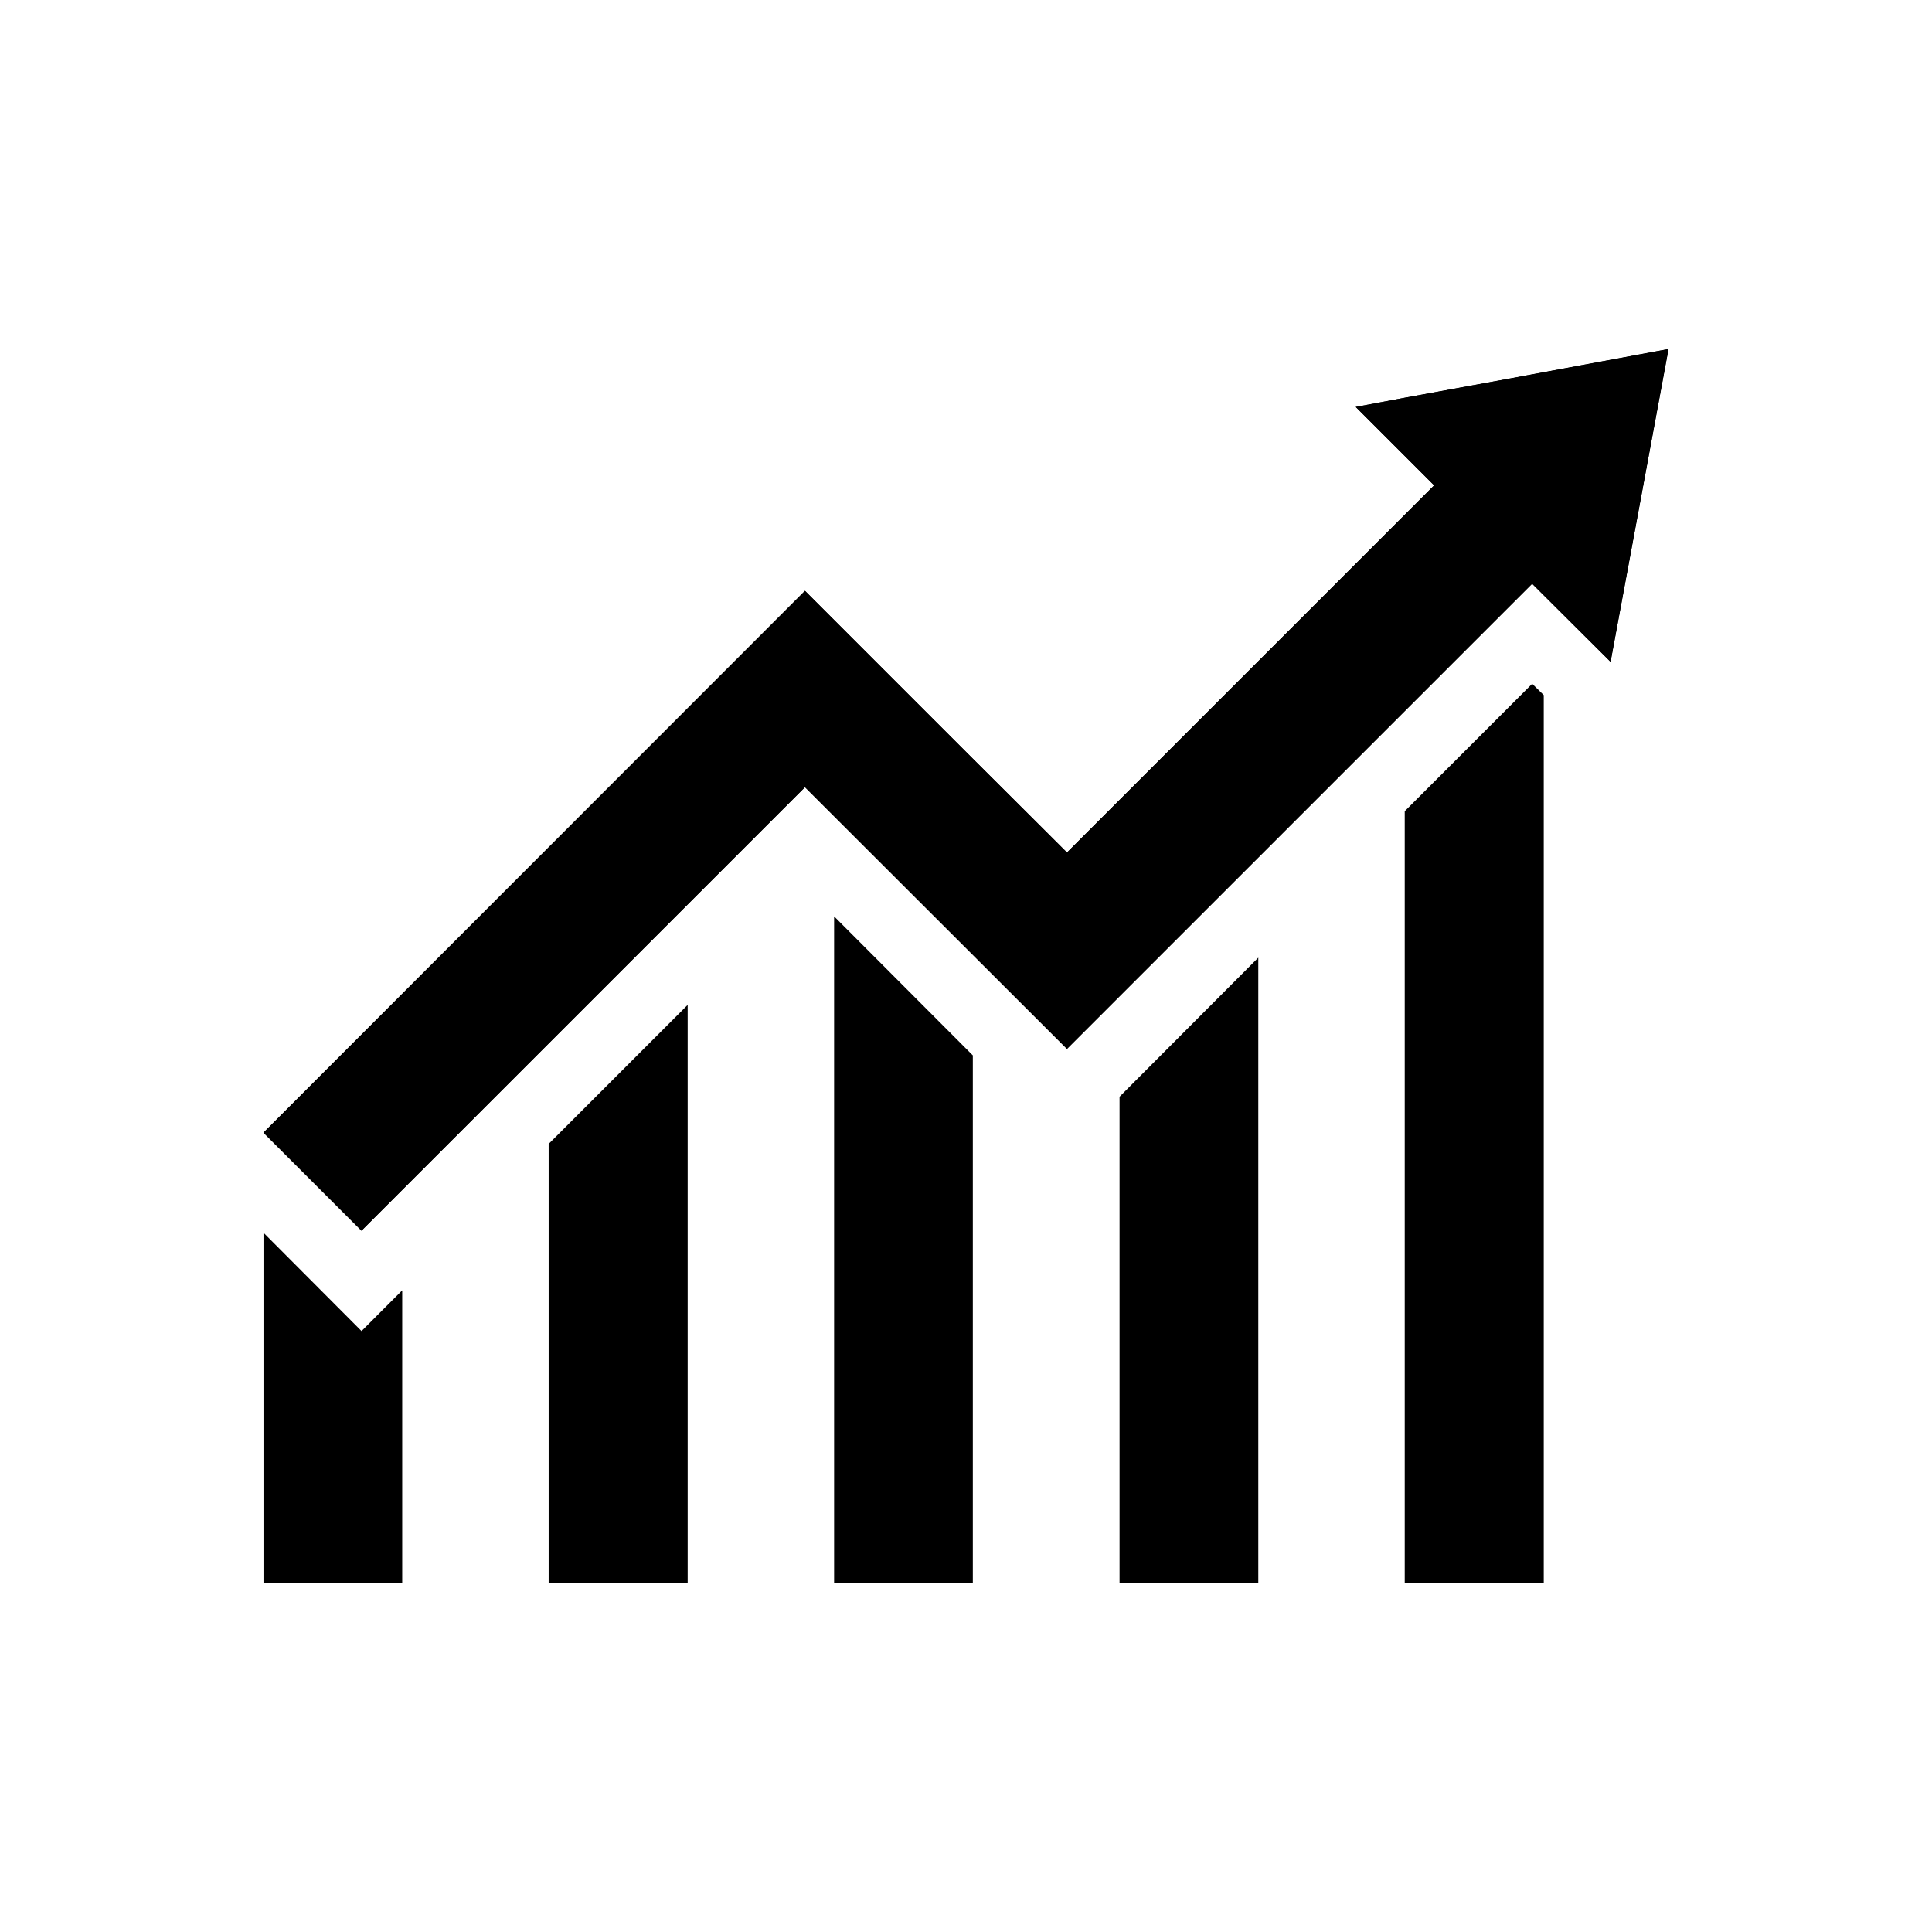
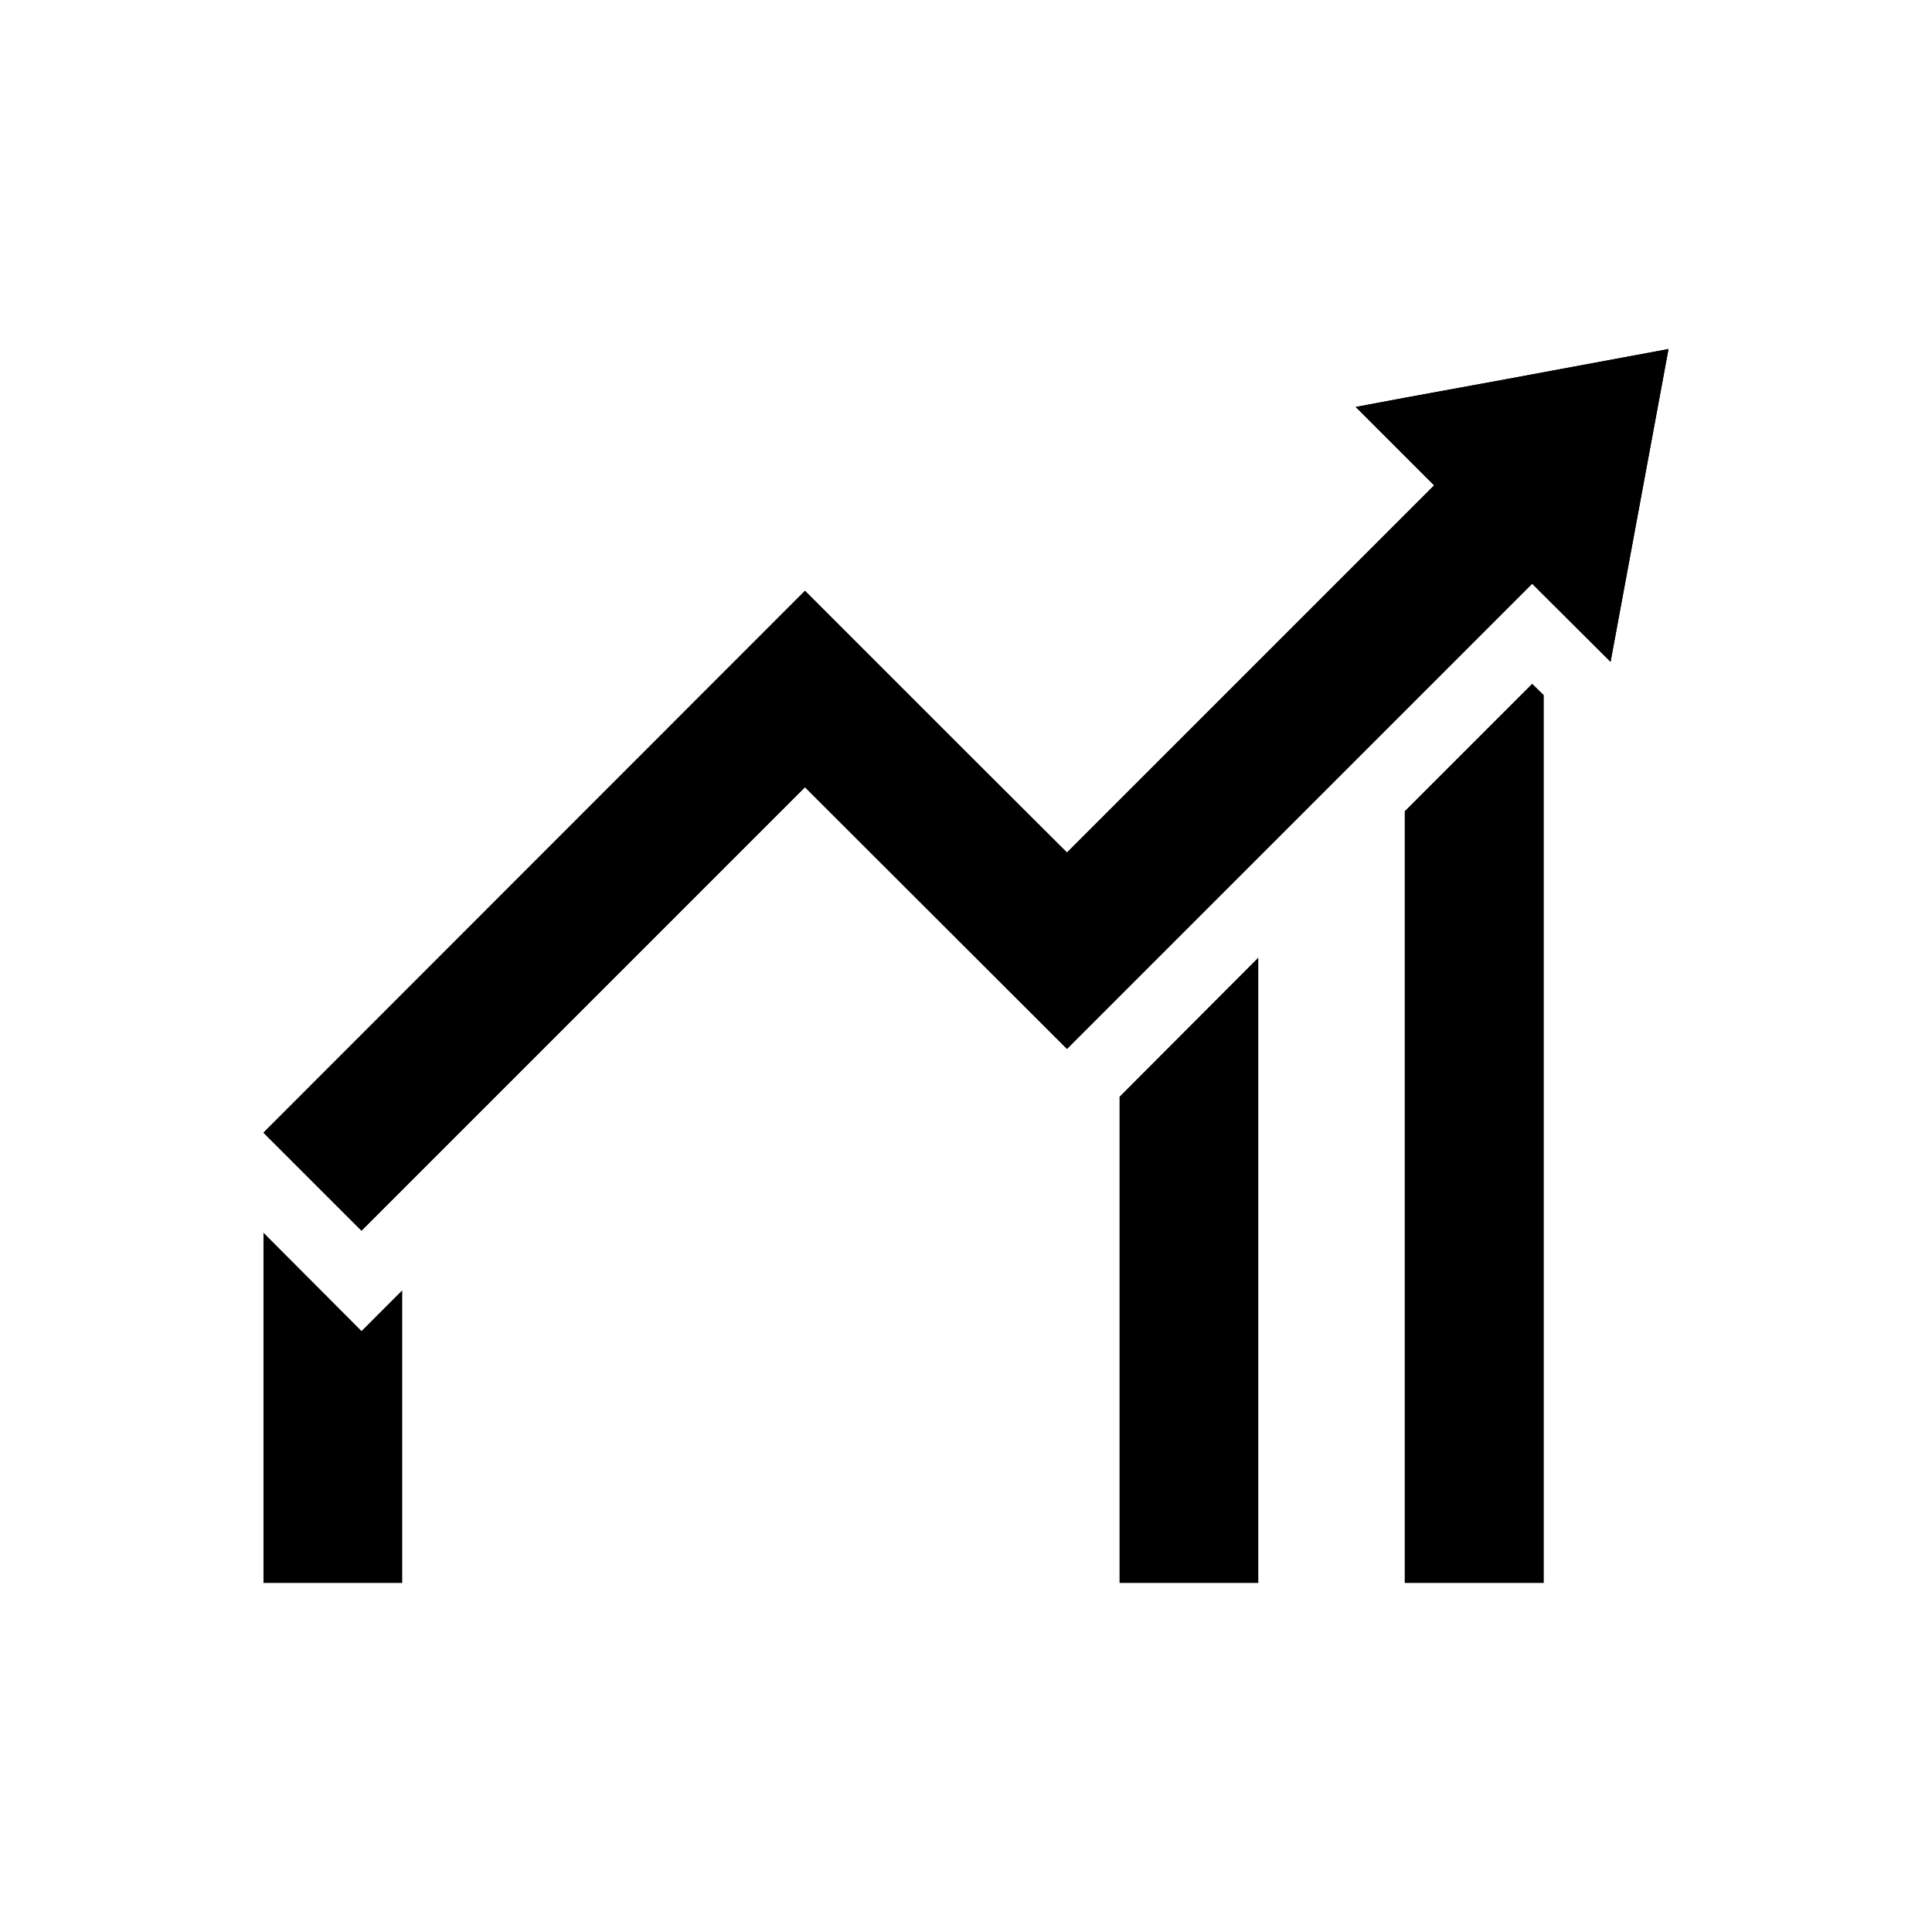
<svg xmlns="http://www.w3.org/2000/svg" fill="#000000" width="800px" height="800px" version="1.1" viewBox="144 144 512 512">
  <g>
    <path d="m250.59 485.96v77.539h-36.762v-92.812l25.98 26.059z" />
-     <path d="m326.24 410.31v153.19h-36.84v-116.35z" />
-     <path d="m401.81 423.69v139.81h-36.762v-176.65z" />
    <path d="m477.46 397.79v165.71h-36.766v-128.86z" />
    <path d="m586.17 236.5-15.352 82.895-20.781-20.703-72.578 72.578-50.699 50.695-69.43-69.352-117.53 117.53-25.98-25.977 143.51-143.59 7.715 7.715 18.34 18.344 18.422 18.418 24.953 24.875 13.934-13.934 36.766-36.762 46.602-46.602-20.781-20.781 12.988-2.441 27.078-4.957z" />
    <path d="m586.17 236.5-42.824 7.953-27.078 4.957-12.988 2.441 20.781 20.781-46.602 46.602-36.766 36.762-13.934 13.934-24.953-24.875-18.422-18.418-18.34-18.344-7.715-7.715-143.51 143.59 25.98 25.977 117.53-117.53 69.43 69.352 50.699-50.695 72.578-72.578 20.781 20.703z" />
    <path d="m553.11 328.21v235.29h-36.84v-204.52l33.77-33.77z" />
  </g>
</svg>